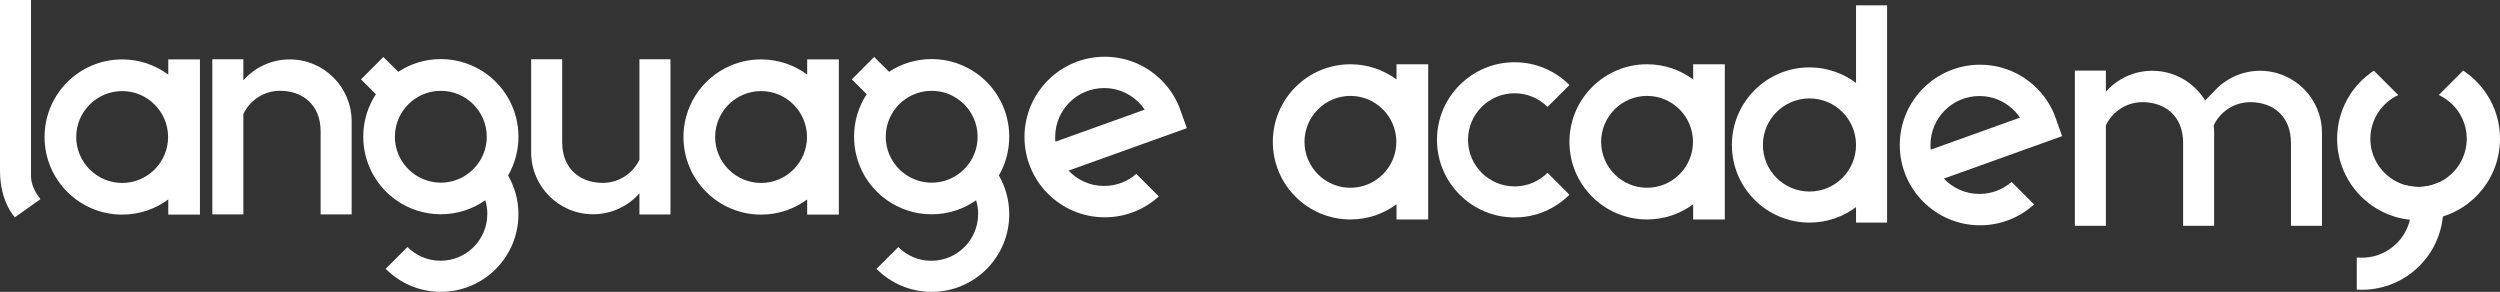
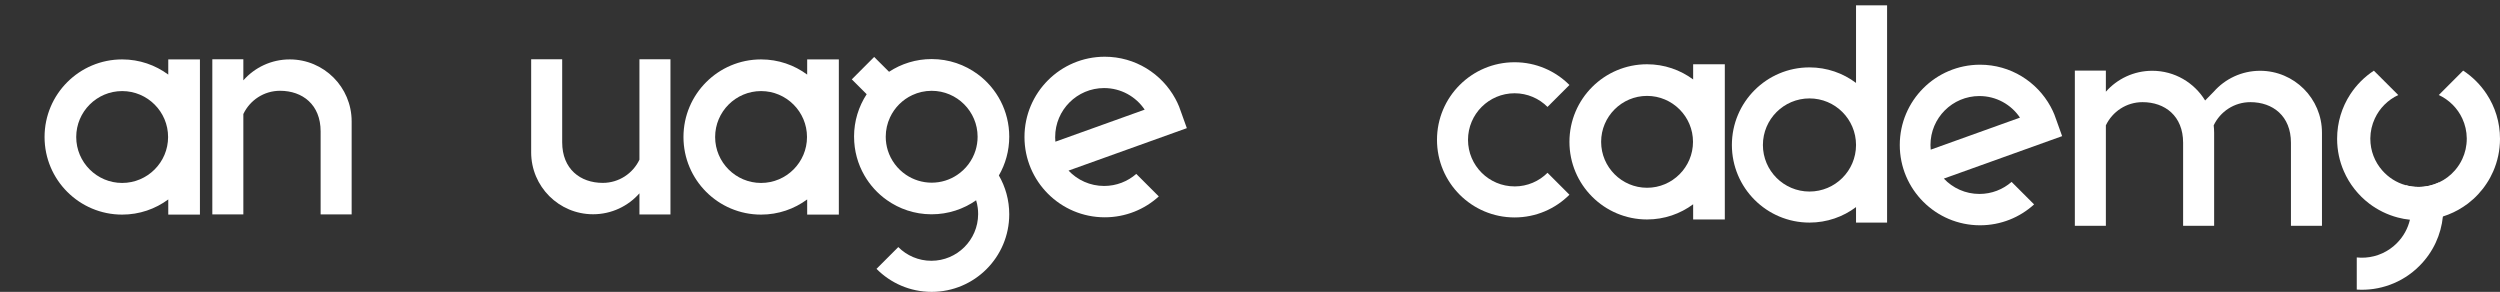
<svg xmlns="http://www.w3.org/2000/svg" id="Livello_2" data-name="Livello 2" viewBox="0 0 855.05 99.82">
  <rect x="0" y="0" width="855.05" height="99.82" fill="#333333" stroke="none" />
  <defs>
    <style>      .cls-1 {        fill: #fff;      }    </style>
  </defs>
  <g id="Livello_2-2" data-name="Livello 2">
    <g>
      <path class="cls-1" d="M634.8,28.36c-4.43-3.33-9.95-5.31-15.92-5.31-14.66,0-26.54,11.88-26.54,26.54s11.88,26.54,26.54,26.54c5.97,0,11.49-1.97,15.92-5.3v5.3h10.62V1.82h-10.62v26.54h0ZM618.88,65.51c-8.79,0-15.93-7.13-15.93-15.92s7.13-15.93,15.93-15.93,15.89,7.11,15.92,15.88v.1c-.03,8.77-7.14,15.87-15.92,15.87h0Z" />
      <path class="cls-1" d="M41.78,73.4c5.91,0,11.36-1.93,15.77-5.19v5.19h10.83V20.32h-10.83v5.19c-4.41-3.26-9.86-5.19-15.77-5.19-14.66,0-26.54,11.88-26.54,26.54s11.88,26.54,26.54,26.54ZM41.78,31.15c8.66,0,15.71,7.05,15.71,15.71s-7.05,15.71-15.71,15.71-15.71-7.05-15.71-15.71,7.05-15.71,15.71-15.71Z" />
-       <path class="cls-1" d="M477.64,27.17c-4.41-3.26-9.86-5.19-15.77-5.19-14.66,0-26.54,11.88-26.54,26.54s11.88,26.54,26.54,26.54c5.91,0,11.36-1.93,15.77-5.19v5.19h10.83V21.98h-10.83v5.19h0ZM461.87,64.22c-8.66,0-15.71-7.05-15.71-15.71s7.05-15.71,15.71-15.71,15.71,7.05,15.71,15.71-7.05,15.71-15.71,15.71Z" />
      <path class="cls-1" d="M579.09,27.17c-4.41-3.26-9.86-5.19-15.77-5.19-14.66,0-26.54,11.88-26.54,26.54s11.88,26.54,26.54,26.54c5.91,0,11.36-1.93,15.77-5.19v5.19h10.83V21.98h-10.83v5.19h0ZM563.33,64.22c-8.66,0-15.71-7.05-15.71-15.71s7.05-15.71,15.71-15.71,15.71,7.05,15.71,15.71-7.05,15.71-15.71,15.71Z" />
      <path class="cls-1" d="M260.3,73.4c5.91,0,11.36-1.93,15.77-5.19v5.19h10.83V20.32h-10.83v5.19c-4.41-3.26-9.86-5.19-15.77-5.19-14.66,0-26.54,11.88-26.54,26.54s11.88,26.54,26.54,26.54ZM260.3,31.15c8.66,0,15.71,7.05,15.71,15.71s-7.05,15.71-15.71,15.71-15.71-7.05-15.71-15.71,7.05-15.71,15.71-15.71Z" />
      <path class="cls-1" d="M396.33,67.18l-7.7-7.7c-2.95,2.57-6.79,4.12-11,4.12-4.8,0-9.12-2.02-12.17-5.25l16.22-5.82,24.24-8.7-1.81-5.05-.85-2.35c-.38-.92-.8-1.82-1.28-2.69-4.66-8.54-13.71-14.34-24.13-14.34-15.17,0-27.46,12.3-27.46,27.46s12.29,27.46,27.46,27.46c7.11,0,13.6-2.7,18.48-7.14h0ZM360.89,46.86c0-9.24,7.49-16.74,16.74-16.74,5.77,0,10.87,2.92,13.87,7.38l-18.3,6.57-12.24,4.39c-.05-.53-.08-1.06-.08-1.6h0Z" />
      <path class="cls-1" d="M705.29,46.56l-1.81-5.05-.85-2.35c-.38-.92-.8-1.82-1.28-2.69-4.66-8.54-13.71-14.34-24.13-14.34-15.17,0-27.46,12.3-27.46,27.46s12.29,27.46,27.46,27.46c7.11,0,13.6-2.7,18.48-7.14l-7.7-7.7c-2.95,2.57-6.79,4.12-11,4.12-4.8,0-9.12-2.02-12.17-5.25l16.22-5.82,24.24-8.7h0ZM660.34,51.19c-.05-.53-.08-1.06-.08-1.6,0-9.24,7.49-16.74,16.74-16.74,5.77,0,10.87,2.92,13.87,7.38l-18.3,6.57-12.24,4.39h.01Z" />
      <path class="cls-1" d="M83.24,38.98c2.23-4.69,7.01-7.93,12.54-7.93,7.67,0,13.88,4.73,13.88,13.88v28.41h10.61v-31.84c0-11.7-9.48-21.18-21.17-21.18-6.32,0-12,2.77-15.87,7.16v-7.22h-10.61v53.08h10.61v-34.36h.01Z" />
      <path class="cls-1" d="M773.01,24.21c-6.32,0-12,2.77-15.87,7.16l-2.94,3c-3.72-6.09-10.43-10.16-18.08-10.16-6.32,0-12,2.77-15.87,7.16v-7.22h-10.61v53.08h10.61v-34.36c2.23-4.69,7.01-7.93,12.54-7.93,7.67,0,13.88,4.73,13.88,13.88v28.41h10.61v-31.84c0-.85-.06-1.69-.15-2.52h0c2.23-4.69,7.01-7.93,12.54-7.93,7.67,0,13.88,4.73,13.88,13.88v28.41h10.61v-31.84c0-11.7-9.48-21.18-21.17-21.18h.02Z" />
      <path class="cls-1" d="M202.83,73.28c6.32,0,12-2.77,15.87-7.16v7.22h10.61V20.26h-10.61v34.36c-2.23,4.69-7.01,7.93-12.54,7.93-7.67,0-13.88-4.73-13.88-13.88v-28.41h-10.61v31.84c0,11.7,9.48,21.18,21.17,21.18h0Z" />
-       <path class="cls-1" d="M177.32,73.29c0-4.83-1.29-9.36-3.55-13.27,2.26-3.9,3.55-8.43,3.55-13.27,0-8.75-4.23-16.52-10.77-21.35-4.41-3.26-9.87-5.19-15.77-5.19-5.38,0-10.38,1.6-14.57,4.35l-5.09-5.07-7.65,7.66,5.09,5.08c-2.73,4.17-4.32,9.16-4.32,14.52,0,4.84,1.29,9.37,3.55,13.27,1.91,3.31,4.51,6.16,7.62,8.37,4.29,3.05,9.52,4.86,15.17,4.89h.19c5.66,0,10.9-1.77,15.21-4.79.26.85.45,1.72.56,2.61.09.68.13,1.37.13,2.07v.1c-.05,8.79-7.2,15.91-16,15.91-4.41,0-8.42-1.79-11.31-4.69l-7.45,7.45c4.81,4.86,11.48,7.87,18.86,7.87,14.66,0,26.54-11.88,26.54-26.54v.02ZM165.78,51.41c-1.08,3.48-3.34,6.45-6.31,8.42-2.49,1.67-5.48,2.64-8.7,2.64s-6.28-1-8.79-2.7c-2.92-1.98-5.15-4.92-6.22-8.36-.45-1.47-.7-3.03-.7-4.65,0-2.35.52-4.58,1.45-6.58,1.56-3.37,4.28-6.1,7.65-7.66,2.01-.94,4.25-1.46,6.61-1.46,8.66,0,15.71,7.05,15.71,15.71,0,1.62-.25,3.18-.7,4.65h0Z" />
      <path class="cls-1" d="M292.11,46.76c0,4.84,1.29,9.37,3.55,13.27,1.91,3.31,4.51,6.16,7.62,8.37,4.29,3.05,9.52,4.86,15.17,4.89h.19c5.66,0,10.9-1.77,15.21-4.79.26.85.45,1.72.56,2.61.09.68.13,1.37.13,2.07v.1c-.05,8.79-7.2,15.91-16,15.91-4.41,0-8.42-1.79-11.31-4.69l-7.45,7.45c4.81,4.86,11.48,7.87,18.86,7.87,14.66,0,26.54-11.88,26.54-26.54,0-4.83-1.29-9.36-3.55-13.27,2.26-3.9,3.55-8.43,3.55-13.27,0-8.75-4.23-16.52-10.77-21.35-4.41-3.26-9.87-5.19-15.77-5.19-5.38,0-10.38,1.6-14.57,4.35l-5.09-5.07-7.65,7.66,5.09,5.08c-2.73,4.17-4.32,9.16-4.32,14.52v.02ZM304.39,40.18c1.56-3.37,4.28-6.1,7.65-7.66,2.01-.94,4.25-1.46,6.61-1.46,8.66,0,15.71,7.05,15.71,15.71,0,1.62-.25,3.18-.7,4.65-1.08,3.48-3.34,6.45-6.31,8.42-2.49,1.67-5.48,2.64-8.7,2.64s-6.28-1-8.79-2.7c-2.92-1.98-5.15-4.92-6.22-8.36-.45-1.47-.7-3.03-.7-4.65,0-2.35.52-4.58,1.45-6.58h0Z" />
      <path class="cls-1" d="M518.02,63.75c-8.79,0-15.93-7.13-15.93-15.92s7.13-15.93,15.93-15.93c4.39,0,8.38,1.78,11.26,4.67l7.5-7.5c-4.8-4.81-11.43-7.78-18.76-7.78-14.66,0-26.54,11.88-26.54,26.54s11.88,26.54,26.54,26.54c7.33,0,13.96-2.97,18.76-7.77l-7.5-7.5c-2.88,2.88-6.86,4.66-11.26,4.66h0Z" />
-       <path class="cls-1" d="M13.86,68.1c-1.89-2.24-3.25-5.2-3.25-7.76V0H0v58.39c0,10.76,5.09,15.92,5.09,15.92l8.78-6.22h-.01Z" />
      <path class="cls-1" d="M850.5,32.2c-2.1-3.21-4.85-5.95-8.05-8.05l-8.34,8.35c3.55,1.64,6.43,4.52,8.06,8.07.95,2.05,1.49,4.33,1.51,6.72v.17c0,2.47-.54,4.81-1.52,6.91-.66,1.43-1.52,2.74-2.55,3.92-1.49,1.71-3.33,3.11-5.4,4.08-.03.01-.06.03-.09.04-2.11.99-4.45,1.53-6.93,1.53-1.54,0-3.04-.21-4.46-.62-3.12-.87-5.87-2.65-7.95-5.03-2.54-2.89-4.08-6.68-4.08-10.83v-.17c.03-2.4.57-4.68,1.53-6.74,1.63-3.54,4.49-6.4,8.02-8.05l-8.34-8.33c-3.2,2.1-5.94,4.84-8.04,8.04-2.87,4.38-4.53,9.62-4.53,15.25,0,3.96.82,7.73,2.32,11.14,1.9,4.37,4.9,8.15,8.64,11.01,2.87,2.19,6.18,3.83,9.78,4.78,1.34.36,2.73.61,4.16.76.97.11,1.95.16,2.95.16,2.82,0,5.54-.42,8.11-1.2.07-.02.15-.05.22-.07,2.48-.78,4.81-1.89,6.94-3.29.56-.35,1.1-.74,1.63-1.14,2.51-1.92,4.68-4.25,6.41-6.9.86-1.29,1.6-2.66,2.23-4.1,1.49-3.42,2.32-7.19,2.32-11.15,0-5.64-1.67-10.88-4.55-15.26h0Z" />
      <path class="cls-1" d="M834.21,62.37s-.06.03-.09.04c-2.11.99-4.45,1.53-6.93,1.53-1.54,0-3.04-.21-4.46-.62,1.95,3.66,2.45,7.88,1.51,11.83-.69,2.95-2.19,5.74-4.49,8.04-.72.73-1.5,1.38-2.32,1.94-3.38,2.36-7.43,3.33-11.37,2.92v10.99c3.84.25,7.72-.3,11.37-1.65,3.68-1.34,7.12-3.5,10.07-6.45,4.73-4.73,7.4-10.73,8.02-16.9.4-3.92-.04-7.9-1.31-11.67h0Z" />
    </g>
  </g>
</svg>